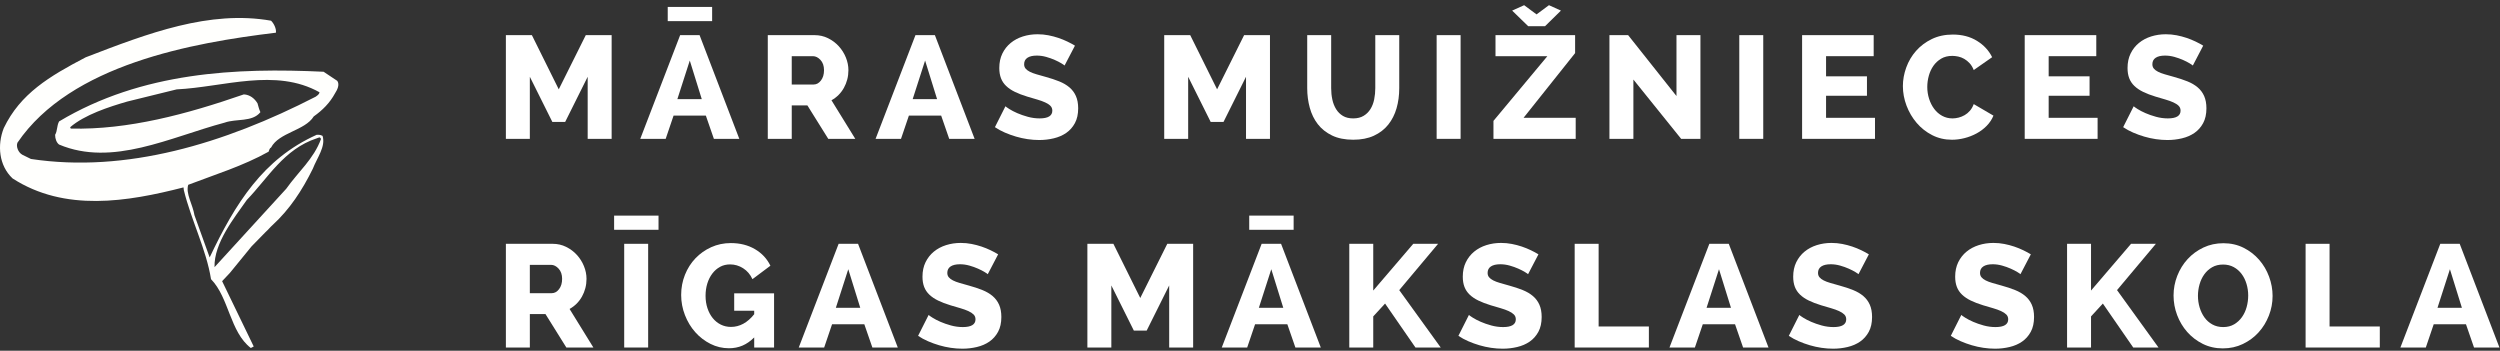
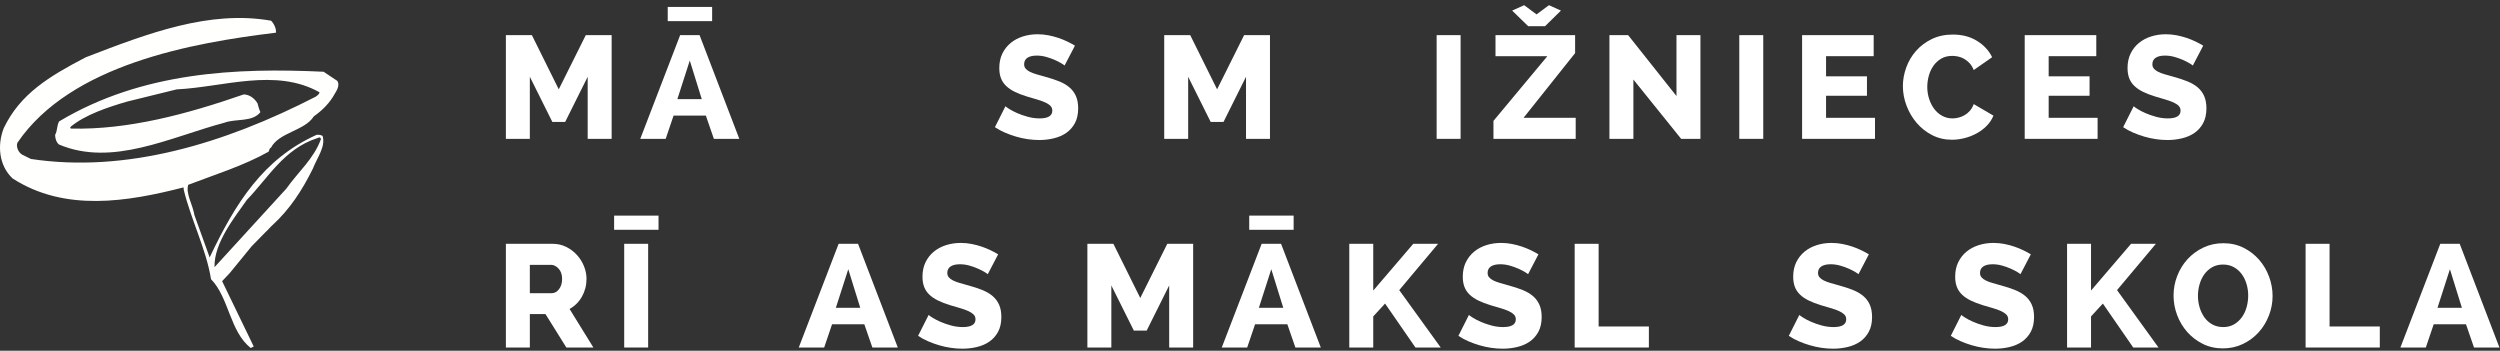
<svg xmlns="http://www.w3.org/2000/svg" width="100%" height="100%" viewBox="0 0 556 78" version="1.1" xml:space="preserve" style="fill-rule:evenodd;clip-rule:evenodd;stroke-linejoin:round;stroke-miterlimit:1.414;">
  <rect x="0" y="0" width="556" height="78" fill="#333333" stroke="none" />
  <g>
    <g>
      <path d="M130.7,30.88l0,-13.807l-5.003,10.038l-2.858,0l-5.003,-10.038l0,13.807l-5.328,0l0,-23.065l5.783,0l5.977,12.052l6.01,-12.052l5.75,0l0,23.065l-5.328,0Z" style="fill:#fff;fill-rule:nonzero;" />
      <path d="M142.395,30.88l8.869,-23.065l4.32,0l8.837,23.065l-5.653,0l-1.787,-5.166l-7.179,0l-1.754,5.166l-5.653,0ZM153.408,13.467l-2.761,8.577l5.425,0l-2.664,-8.577ZM148.503,4.696l0,-3.151l9.875,0l0,3.151l-9.875,0Z" style="fill:#fff;fill-rule:nonzero;" />
-       <path d="M170.755,30.88l0,-23.065l10.396,0c1.083,0 2.084,0.227 3.005,0.682c0.92,0.455 1.716,1.05 2.387,1.787c0.672,0.736 1.197,1.57 1.576,2.501c0.379,0.931 0.568,1.873 0.568,2.826c0,0.715 -0.086,1.403 -0.259,2.063c-0.174,0.661 -0.423,1.283 -0.748,1.868c-0.324,0.585 -0.72,1.11 -1.185,1.576c-0.466,0.465 -0.991,0.861 -1.576,1.185l5.295,8.577l-6.01,0l-4.645,-7.44l-3.476,0l0,7.44l-5.328,0ZM176.083,18.795l4.873,0c0.628,0 1.169,-0.298 1.624,-0.893c0.455,-0.596 0.682,-1.359 0.682,-2.291c0,-0.953 -0.26,-1.711 -0.779,-2.274c-0.52,-0.563 -1.083,-0.844 -1.69,-0.844l-4.71,0l0,6.302Z" style="fill:#fff;fill-rule:nonzero;" />
-       <path d="M194.73,30.88l8.868,-23.065l4.321,0l8.836,23.065l-5.652,0l-1.787,-5.166l-7.179,0l-1.755,5.166l-5.652,0ZM205.742,13.467l-2.761,8.577l5.425,0l-2.664,-8.577Z" style="fill:#fff;fill-rule:nonzero;" />
      <path d="M236.766,14.572c-0.086,-0.087 -0.324,-0.249 -0.714,-0.487c-0.39,-0.239 -0.877,-0.488 -1.462,-0.748c-0.585,-0.259 -1.224,-0.487 -1.917,-0.682c-0.693,-0.195 -1.386,-0.292 -2.079,-0.292c-0.91,0 -1.608,0.162 -2.095,0.487c-0.488,0.325 -0.731,0.801 -0.731,1.429c0,0.39 0.108,0.715 0.325,0.975c0.216,0.26 0.525,0.493 0.926,0.698c0.4,0.206 0.898,0.396 1.494,0.569c0.595,0.173 1.283,0.368 2.063,0.585c1.104,0.303 2.1,0.633 2.988,0.991c0.888,0.357 1.646,0.801 2.274,1.331c0.628,0.531 1.11,1.175 1.446,1.933c0.336,0.758 0.504,1.668 0.504,2.729c0,1.3 -0.244,2.399 -0.731,3.297c-0.488,0.899 -1.132,1.625 -1.933,2.177c-0.802,0.552 -1.727,0.953 -2.778,1.202c-1.05,0.249 -2.128,0.374 -3.232,0.374c-0.845,0 -1.706,-0.065 -2.583,-0.195c-0.877,-0.13 -1.738,-0.32 -2.582,-0.569c-0.845,-0.249 -1.668,-0.547 -2.469,-0.893c-0.802,-0.347 -1.538,-0.747 -2.209,-1.202l2.339,-4.646c0.108,0.109 0.4,0.314 0.877,0.618c0.476,0.303 1.061,0.606 1.754,0.909c0.693,0.303 1.473,0.574 2.339,0.812c0.866,0.239 1.743,0.358 2.631,0.358c1.885,0 2.827,-0.574 2.827,-1.722c0,-0.433 -0.141,-0.791 -0.423,-1.072c-0.281,-0.282 -0.671,-0.536 -1.169,-0.763c-0.498,-0.228 -1.083,-0.439 -1.754,-0.634c-0.672,-0.195 -1.408,-0.411 -2.209,-0.65c-1.062,-0.325 -1.982,-0.676 -2.762,-1.055c-0.779,-0.379 -1.429,-0.818 -1.949,-1.316c-0.52,-0.498 -0.904,-1.072 -1.153,-1.722c-0.249,-0.65 -0.374,-1.408 -0.374,-2.274c0,-1.213 0.228,-2.285 0.682,-3.216c0.455,-0.931 1.072,-1.716 1.852,-2.355c0.78,-0.639 1.684,-1.121 2.713,-1.446c1.028,-0.325 2.117,-0.487 3.265,-0.487c0.823,0 1.624,0.076 2.403,0.227c0.78,0.152 1.522,0.347 2.226,0.585c0.704,0.238 1.37,0.509 1.998,0.812c0.628,0.303 1.191,0.607 1.689,0.91l-2.307,4.418Z" style="fill:#fff;fill-rule:nonzero;" />
      <path d="M277.114,30.88l0,-13.807l-5.003,10.038l-2.859,0l-5.003,-10.038l0,13.807l-5.327,0l0,-23.065l5.782,0l5.978,12.052l6.009,-12.052l5.75,0l0,23.065l-5.327,0Z" style="fill:#fff;fill-rule:nonzero;" />
-       <path d="M300.958,26.332c0.91,0 1.679,-0.19 2.307,-0.569c0.628,-0.379 1.137,-0.882 1.527,-1.51c0.389,-0.628 0.666,-1.349 0.828,-2.161c0.162,-0.812 0.244,-1.64 0.244,-2.485l0,-11.792l5.327,0l0,11.792c0,1.603 -0.2,3.097 -0.601,4.483c-0.4,1.386 -1.018,2.599 -1.851,3.639c-0.834,1.039 -1.895,1.857 -3.184,2.452c-1.289,0.596 -2.821,0.894 -4.597,0.894c-1.841,0 -3.411,-0.314 -4.71,-0.942c-1.3,-0.629 -2.355,-1.468 -3.167,-2.518c-0.813,-1.05 -1.408,-2.269 -1.787,-3.655c-0.379,-1.386 -0.569,-2.837 -0.569,-4.353l0,-11.792l5.328,0l0,11.792c0,0.888 0.087,1.733 0.26,2.534c0.173,0.801 0.455,1.516 0.844,2.144c0.39,0.628 0.894,1.126 1.511,1.494c0.617,0.369 1.381,0.553 2.29,0.553Z" style="fill:#fff;fill-rule:nonzero;" />
      <rect x="319.508" y="7.815" width="5.328" height="23.065" style="fill:#fff;fill-rule:nonzero;" />
      <path d="M338.967,1.155l2.761,2.047l2.761,-2.047l2.664,1.202l-3.541,3.476l-3.736,0l-3.573,-3.476l2.664,-1.202ZM332.145,26.884l11.987,-14.391l-11.533,0l0,-4.678l17.705,0l0,3.996l-11.467,14.391l11.597,0l0,4.678l-18.289,0l0,-3.996Z" style="fill:#fff;fill-rule:nonzero;" />
      <path d="M363.266,17.69l0,13.19l-5.328,0l0,-23.065l4.159,0l10.752,13.546l0,-13.546l5.328,0l0,23.065l-4.288,0l-10.623,-13.19Z" style="fill:#fff;fill-rule:nonzero;" />
      <rect x="386.818" y="7.815" width="5.328" height="23.065" style="fill:#fff;fill-rule:nonzero;" />
      <path d="M416.998,26.202l0,4.678l-16.211,0l0,-23.065l15.918,0l0,4.678l-10.59,0l0,4.483l9.096,0l0,4.32l-9.096,0l0,4.906l10.883,0Z" style="fill:#fff;fill-rule:nonzero;" />
      <path d="M423.202,19.152c0,-1.386 0.249,-2.766 0.748,-4.142c0.498,-1.375 1.223,-2.604 2.176,-3.687c0.953,-1.083 2.117,-1.96 3.492,-2.631c1.376,-0.671 2.94,-1.007 4.694,-1.007c2.058,0 3.845,0.465 5.361,1.397c1.516,0.931 2.642,2.144 3.378,3.638l-4.093,2.859c-0.238,-0.606 -0.541,-1.11 -0.91,-1.511c-0.368,-0.4 -0.768,-0.725 -1.202,-0.974c-0.433,-0.249 -0.882,-0.423 -1.348,-0.52c-0.465,-0.097 -0.904,-0.146 -1.315,-0.146c-0.953,0 -1.776,0.206 -2.469,0.617c-0.693,0.412 -1.267,0.942 -1.722,1.592c-0.455,0.65 -0.796,1.386 -1.023,2.209c-0.228,0.823 -0.342,1.657 -0.342,2.501c0,0.91 0.136,1.787 0.407,2.632c0.27,0.844 0.649,1.591 1.137,2.241c0.487,0.65 1.077,1.164 1.77,1.543c0.693,0.379 1.462,0.569 2.307,0.569c0.433,0 0.882,-0.06 1.348,-0.179c0.465,-0.119 0.915,-0.303 1.348,-0.552c0.433,-0.249 0.823,-0.574 1.169,-0.975c0.347,-0.4 0.628,-0.893 0.845,-1.478l4.386,2.566c-0.347,0.845 -0.851,1.603 -1.511,2.274c-0.661,0.672 -1.413,1.235 -2.258,1.69c-0.844,0.455 -1.738,0.801 -2.68,1.039c-0.942,0.239 -1.868,0.358 -2.777,0.358c-1.603,0 -3.07,-0.341 -4.402,-1.024c-1.332,-0.682 -2.48,-1.586 -3.444,-2.712c-0.963,-1.126 -1.716,-2.404 -2.258,-3.834c-0.541,-1.429 -0.812,-2.88 -0.812,-4.353Z" style="fill:#fff;fill-rule:nonzero;" />
      <path d="M466.506,26.202l0,4.678l-16.211,0l0,-23.065l15.919,0l0,4.678l-10.591,0l0,4.483l9.096,0l0,4.32l-9.096,0l0,4.906l10.883,0Z" style="fill:#fff;fill-rule:nonzero;" />
      <path d="M487.687,14.572c-0.087,-0.087 -0.325,-0.249 -0.715,-0.487c-0.39,-0.239 -0.877,-0.488 -1.462,-0.748c-0.585,-0.259 -1.224,-0.487 -1.917,-0.682c-0.693,-0.195 -1.386,-0.292 -2.079,-0.292c-0.909,0 -1.608,0.162 -2.095,0.487c-0.487,0.325 -0.731,0.801 -0.731,1.429c0,0.39 0.108,0.715 0.325,0.975c0.216,0.26 0.525,0.493 0.926,0.698c0.4,0.206 0.899,0.396 1.494,0.569c0.596,0.173 1.283,0.368 2.063,0.585c1.104,0.303 2.101,0.633 2.989,0.991c0.888,0.357 1.646,0.801 2.274,1.331c0.628,0.531 1.11,1.175 1.445,1.933c0.336,0.758 0.504,1.668 0.504,2.729c0,1.3 -0.244,2.399 -0.731,3.297c-0.487,0.899 -1.132,1.625 -1.933,2.177c-0.801,0.552 -1.727,0.953 -2.778,1.202c-1.05,0.249 -2.127,0.374 -3.232,0.374c-0.845,0 -1.705,-0.065 -2.583,-0.195c-0.877,-0.13 -1.738,-0.32 -2.582,-0.569c-0.845,-0.249 -1.668,-0.547 -2.469,-0.893c-0.801,-0.347 -1.538,-0.747 -2.209,-1.202l2.339,-4.646c0.108,0.109 0.401,0.314 0.877,0.618c0.476,0.303 1.061,0.606 1.754,0.909c0.693,0.303 1.473,0.574 2.339,0.812c0.867,0.239 1.744,0.358 2.632,0.358c1.884,0 2.826,-0.574 2.826,-1.722c0,-0.433 -0.141,-0.791 -0.422,-1.072c-0.282,-0.282 -0.672,-0.536 -1.17,-0.763c-0.498,-0.228 -1.083,-0.439 -1.754,-0.634c-0.672,-0.195 -1.408,-0.411 -2.209,-0.65c-1.061,-0.325 -1.982,-0.676 -2.762,-1.055c-0.779,-0.379 -1.429,-0.818 -1.949,-1.316c-0.519,-0.498 -0.904,-1.072 -1.153,-1.722c-0.249,-0.65 -0.374,-1.408 -0.374,-2.274c0,-1.213 0.228,-2.285 0.683,-3.216c0.454,-0.931 1.072,-1.716 1.851,-2.355c0.78,-0.639 1.684,-1.121 2.713,-1.446c1.029,-0.325 2.117,-0.487 3.265,-0.487c0.823,0 1.624,0.076 2.404,0.227c0.779,0.152 1.521,0.347 2.225,0.585c0.704,0.238 1.37,0.509 1.998,0.812c0.628,0.303 1.191,0.607 1.689,0.91l-2.306,4.418Z" style="fill:#fff;fill-rule:nonzero;" />
      <path d="M112.508,77.288l0,-23.065l10.396,0c1.083,0 2.084,0.227 3.005,0.682c0.92,0.455 1.716,1.051 2.387,1.787c0.672,0.736 1.197,1.57 1.576,2.501c0.379,0.932 0.568,1.874 0.568,2.827c0,0.714 -0.086,1.402 -0.259,2.063c-0.174,0.66 -0.423,1.283 -0.748,1.867c-0.325,0.585 -0.72,1.11 -1.185,1.576c-0.466,0.466 -0.991,0.861 -1.576,1.186l5.295,8.576l-6.01,0l-4.645,-7.439l-3.476,0l0,7.439l-5.328,0ZM117.836,65.203l4.873,0c0.628,0 1.169,-0.298 1.624,-0.893c0.455,-0.596 0.682,-1.359 0.682,-2.29c0,-0.953 -0.26,-1.711 -0.779,-2.274c-0.52,-0.563 -1.083,-0.845 -1.69,-0.845l-4.71,0l0,6.302Z" style="fill:#fff;fill-rule:nonzero;" />
      <path d="M138.822,77.288l0,-23.065l5.327,0l0,23.065l-5.327,0ZM136.58,51.104l0,-3.151l9.876,0l0,3.151l-9.876,0Z" style="fill:#fff;fill-rule:nonzero;" />
-       <path d="M167.734,75.046c-0.823,0.823 -1.695,1.43 -2.615,1.82c-0.92,0.39 -1.922,0.584 -3.005,0.584c-1.451,0 -2.821,-0.324 -4.109,-0.974c-1.289,-0.65 -2.415,-1.516 -3.379,-2.599c-0.964,-1.083 -1.727,-2.344 -2.29,-3.785c-0.563,-1.44 -0.845,-2.94 -0.845,-4.499c0,-1.581 0.282,-3.075 0.845,-4.483c0.563,-1.408 1.343,-2.631 2.339,-3.671c0.996,-1.039 2.166,-1.862 3.508,-2.469c1.343,-0.606 2.794,-0.909 4.353,-0.909c2.036,0 3.823,0.449 5.361,1.348c1.537,0.899 2.685,2.128 3.443,3.687l-3.996,2.989c-0.476,-1.04 -1.164,-1.847 -2.063,-2.421c-0.898,-0.573 -1.868,-0.86 -2.907,-0.86c-0.823,0 -1.565,0.178 -2.225,0.536c-0.661,0.357 -1.235,0.855 -1.722,1.494c-0.487,0.639 -0.861,1.381 -1.121,2.225c-0.26,0.845 -0.39,1.754 -0.39,2.729c0,0.996 0.141,1.917 0.423,2.761c0.281,0.845 0.671,1.576 1.169,2.193c0.498,0.617 1.094,1.099 1.787,1.446c0.693,0.346 1.451,0.519 2.274,0.519c0.953,0 1.862,-0.232 2.729,-0.698c0.866,-0.466 1.678,-1.175 2.436,-2.128l0,-0.779l-4.45,0l0,-3.866l8.868,0l0,12.052l-4.418,0l0,-2.242Z" style="fill:#fff;fill-rule:nonzero;" />
      <path d="M177.642,77.288l8.869,-23.065l4.32,0l8.837,23.065l-5.653,0l-1.787,-5.165l-7.179,0l-1.754,5.165l-5.653,0ZM188.655,59.876l-2.761,8.576l5.425,0l-2.664,-8.576Z" style="fill:#fff;fill-rule:nonzero;" />
      <path d="M219.679,60.98c-0.087,-0.087 -0.325,-0.249 -0.715,-0.487c-0.39,-0.238 -0.877,-0.487 -1.462,-0.747c-0.584,-0.26 -1.223,-0.488 -1.916,-0.683c-0.693,-0.194 -1.386,-0.292 -2.079,-0.292c-0.91,0 -1.608,0.163 -2.096,0.487c-0.487,0.325 -0.731,0.802 -0.731,1.43c0,0.39 0.109,0.714 0.325,0.974c0.217,0.26 0.525,0.493 0.926,0.699c0.401,0.206 0.899,0.395 1.494,0.568c0.596,0.174 1.284,0.368 2.063,0.585c1.105,0.303 2.101,0.633 2.989,0.991c0.888,0.357 1.646,0.801 2.274,1.332c0.628,0.53 1.11,1.175 1.446,1.933c0.335,0.758 0.503,1.667 0.503,2.728c0,1.3 -0.244,2.399 -0.731,3.298c-0.487,0.899 -1.131,1.624 -1.933,2.176c-0.801,0.553 -1.727,0.953 -2.777,1.202c-1.051,0.249 -2.128,0.374 -3.233,0.374c-0.844,0 -1.705,-0.065 -2.582,-0.195c-0.877,-0.13 -1.738,-0.319 -2.583,-0.569c-0.845,-0.249 -1.667,-0.546 -2.469,-0.893c-0.801,-0.346 -1.537,-0.747 -2.209,-1.202l2.339,-4.645c0.108,0.108 0.401,0.314 0.877,0.617c0.477,0.303 1.061,0.606 1.754,0.909c0.694,0.304 1.473,0.574 2.339,0.813c0.867,0.238 1.744,0.357 2.632,0.357c1.884,0 2.826,-0.574 2.826,-1.722c0,-0.433 -0.141,-0.79 -0.422,-1.072c-0.282,-0.281 -0.672,-0.536 -1.17,-0.763c-0.498,-0.228 -1.083,-0.439 -1.754,-0.634c-0.671,-0.195 -1.408,-0.411 -2.209,-0.649c-1.061,-0.325 -1.982,-0.677 -2.761,-1.056c-0.78,-0.379 -1.43,-0.818 -1.949,-1.316c-0.52,-0.498 -0.905,-1.072 -1.154,-1.722c-0.249,-0.649 -0.373,-1.407 -0.373,-2.274c0,-1.212 0.227,-2.284 0.682,-3.216c0.455,-0.931 1.072,-1.716 1.852,-2.355c0.779,-0.639 1.683,-1.121 2.712,-1.446c1.029,-0.324 2.117,-0.487 3.265,-0.487c0.823,0 1.624,0.076 2.404,0.228c0.78,0.151 1.521,0.346 2.225,0.584c0.704,0.239 1.37,0.509 1.998,0.812c0.628,0.304 1.191,0.607 1.689,0.91l-2.306,4.418Z" style="fill:#fff;fill-rule:nonzero;" />
      <path d="M260.026,77.288l0,-13.806l-5.003,10.038l-2.858,0l-5.003,-10.038l0,13.806l-5.328,0l0,-23.065l5.783,0l5.977,12.052l6.01,-12.052l5.75,0l0,23.065l-5.328,0Z" style="fill:#fff;fill-rule:nonzero;" />
      <path d="M271.721,77.288l8.869,-23.065l4.32,0l8.836,23.065l-5.652,0l-1.787,-5.165l-7.179,0l-1.754,5.165l-5.653,0ZM282.734,59.876l-2.762,8.576l5.426,0l-2.664,-8.576ZM277.828,51.104l0,-3.151l9.876,0l0,3.151l-9.876,0Z" style="fill:#fff;fill-rule:nonzero;" />
      <path d="M300.081,77.288l0,-23.065l5.328,0l0,10.396l8.901,-10.396l5.523,0l-8.642,10.298l9.226,12.767l-5.62,0l-6.757,-9.778l-2.631,2.859l0,6.919l-5.328,0Z" style="fill:#fff;fill-rule:nonzero;" />
      <path d="M339.844,60.98c-0.087,-0.087 -0.325,-0.249 -0.715,-0.487c-0.39,-0.238 -0.877,-0.487 -1.462,-0.747c-0.584,-0.26 -1.223,-0.488 -1.916,-0.683c-0.693,-0.194 -1.386,-0.292 -2.079,-0.292c-0.91,0 -1.609,0.163 -2.096,0.487c-0.487,0.325 -0.731,0.802 -0.731,1.43c0,0.39 0.109,0.714 0.325,0.974c0.217,0.26 0.525,0.493 0.926,0.699c0.401,0.206 0.899,0.395 1.494,0.568c0.596,0.174 1.283,0.368 2.063,0.585c1.105,0.303 2.101,0.633 2.989,0.991c0.888,0.357 1.646,0.801 2.274,1.332c0.628,0.53 1.11,1.175 1.445,1.933c0.336,0.758 0.504,1.667 0.504,2.728c0,1.3 -0.244,2.399 -0.731,3.298c-0.487,0.899 -1.132,1.624 -1.933,2.176c-0.801,0.553 -1.727,0.953 -2.777,1.202c-1.051,0.249 -2.128,0.374 -3.233,0.374c-0.844,0 -1.705,-0.065 -2.582,-0.195c-0.877,-0.13 -1.738,-0.319 -2.583,-0.569c-0.845,-0.249 -1.668,-0.546 -2.469,-0.893c-0.801,-0.346 -1.538,-0.747 -2.209,-1.202l2.339,-4.645c0.108,0.108 0.401,0.314 0.877,0.617c0.477,0.303 1.061,0.606 1.754,0.909c0.693,0.304 1.473,0.574 2.339,0.813c0.867,0.238 1.744,0.357 2.632,0.357c1.884,0 2.826,-0.574 2.826,-1.722c0,-0.433 -0.141,-0.79 -0.422,-1.072c-0.282,-0.281 -0.672,-0.536 -1.17,-0.763c-0.498,-0.228 -1.083,-0.439 -1.754,-0.634c-0.671,-0.195 -1.408,-0.411 -2.209,-0.649c-1.061,-0.325 -1.982,-0.677 -2.761,-1.056c-0.78,-0.379 -1.43,-0.818 -1.95,-1.316c-0.519,-0.498 -0.904,-1.072 -1.153,-1.722c-0.249,-0.649 -0.373,-1.407 -0.373,-2.274c0,-1.212 0.227,-2.284 0.682,-3.216c0.455,-0.931 1.072,-1.716 1.852,-2.355c0.779,-0.639 1.683,-1.121 2.712,-1.446c1.029,-0.324 2.117,-0.487 3.265,-0.487c0.823,0 1.624,0.076 2.404,0.228c0.78,0.151 1.521,0.346 2.225,0.584c0.704,0.239 1.37,0.509 1.998,0.812c0.628,0.304 1.191,0.607 1.689,0.91l-2.306,4.418Z" style="fill:#fff;fill-rule:nonzero;" />
      <path d="M350.207,77.288l0,-23.065l5.327,0l0,18.387l11.176,0l0,4.678l-16.503,0Z" style="fill:#fff;fill-rule:nonzero;" />
-       <path d="M371.29,77.288l8.869,-23.065l4.32,0l8.836,23.065l-5.652,0l-1.787,-5.165l-7.179,0l-1.754,5.165l-5.653,0ZM382.303,59.876l-2.762,8.576l5.426,0l-2.664,-8.576Z" style="fill:#fff;fill-rule:nonzero;" />
      <path d="M413.327,60.98c-0.087,-0.087 -0.325,-0.249 -0.715,-0.487c-0.39,-0.238 -0.877,-0.487 -1.462,-0.747c-0.585,-0.26 -1.224,-0.488 -1.917,-0.683c-0.693,-0.194 -1.386,-0.292 -2.079,-0.292c-0.909,0 -1.608,0.163 -2.095,0.487c-0.487,0.325 -0.731,0.802 -0.731,1.43c0,0.39 0.108,0.714 0.325,0.974c0.217,0.26 0.525,0.493 0.926,0.699c0.4,0.206 0.899,0.395 1.494,0.568c0.596,0.174 1.283,0.368 2.063,0.585c1.105,0.303 2.101,0.633 2.989,0.991c0.888,0.357 1.646,0.801 2.274,1.332c0.628,0.53 1.11,1.175 1.445,1.933c0.336,0.758 0.504,1.667 0.504,2.728c0,1.3 -0.244,2.399 -0.731,3.298c-0.487,0.899 -1.132,1.624 -1.933,2.176c-0.801,0.553 -1.727,0.953 -2.778,1.202c-1.05,0.249 -2.127,0.374 -3.232,0.374c-0.844,0 -1.705,-0.065 -2.582,-0.195c-0.878,-0.13 -1.738,-0.319 -2.583,-0.569c-0.845,-0.249 -1.668,-0.546 -2.469,-0.893c-0.801,-0.346 -1.538,-0.747 -2.209,-1.202l2.339,-4.645c0.108,0.108 0.401,0.314 0.877,0.617c0.476,0.303 1.061,0.606 1.754,0.909c0.693,0.304 1.473,0.574 2.339,0.813c0.867,0.238 1.744,0.357 2.632,0.357c1.884,0 2.826,-0.574 2.826,-1.722c0,-0.433 -0.141,-0.79 -0.422,-1.072c-0.282,-0.281 -0.672,-0.536 -1.17,-0.763c-0.498,-0.228 -1.083,-0.439 -1.754,-0.634c-0.672,-0.195 -1.408,-0.411 -2.209,-0.649c-1.061,-0.325 -1.982,-0.677 -2.762,-1.056c-0.779,-0.379 -1.429,-0.818 -1.949,-1.316c-0.519,-0.498 -0.904,-1.072 -1.153,-1.722c-0.249,-0.649 -0.373,-1.407 -0.373,-2.274c0,-1.212 0.227,-2.284 0.682,-3.216c0.455,-0.931 1.072,-1.716 1.851,-2.355c0.78,-0.639 1.684,-1.121 2.713,-1.446c1.029,-0.324 2.117,-0.487 3.265,-0.487c0.823,0 1.624,0.076 2.404,0.228c0.779,0.151 1.521,0.346 2.225,0.584c0.704,0.239 1.37,0.509 1.998,0.812c0.628,0.304 1.191,0.607 1.689,0.91l-2.306,4.418Z" style="fill:#fff;fill-rule:nonzero;" />
      <path d="M449.353,60.98c-0.086,-0.087 -0.324,-0.249 -0.714,-0.487c-0.39,-0.238 -0.877,-0.487 -1.462,-0.747c-0.585,-0.26 -1.224,-0.488 -1.917,-0.683c-0.693,-0.194 -1.386,-0.292 -2.079,-0.292c-0.909,0 -1.608,0.163 -2.095,0.487c-0.488,0.325 -0.731,0.802 -0.731,1.43c0,0.39 0.108,0.714 0.325,0.974c0.216,0.26 0.525,0.493 0.926,0.699c0.4,0.206 0.898,0.395 1.494,0.568c0.595,0.174 1.283,0.368 2.063,0.585c1.104,0.303 2.1,0.633 2.988,0.991c0.888,0.357 1.646,0.801 2.274,1.332c0.628,0.53 1.11,1.175 1.446,1.933c0.336,0.758 0.504,1.667 0.504,2.728c0,1.3 -0.244,2.399 -0.731,3.298c-0.488,0.899 -1.132,1.624 -1.933,2.176c-0.802,0.553 -1.727,0.953 -2.778,1.202c-1.05,0.249 -2.128,0.374 -3.232,0.374c-0.845,0 -1.706,-0.065 -2.583,-0.195c-0.877,-0.13 -1.738,-0.319 -2.582,-0.569c-0.845,-0.249 -1.668,-0.546 -2.469,-0.893c-0.802,-0.346 -1.538,-0.747 -2.209,-1.202l2.339,-4.645c0.108,0.108 0.4,0.314 0.877,0.617c0.476,0.303 1.061,0.606 1.754,0.909c0.693,0.304 1.473,0.574 2.339,0.813c0.866,0.238 1.743,0.357 2.631,0.357c1.885,0 2.827,-0.574 2.827,-1.722c0,-0.433 -0.141,-0.79 -0.423,-1.072c-0.281,-0.281 -0.671,-0.536 -1.169,-0.763c-0.498,-0.228 -1.083,-0.439 -1.754,-0.634c-0.672,-0.195 -1.408,-0.411 -2.209,-0.649c-1.062,-0.325 -1.982,-0.677 -2.762,-1.056c-0.779,-0.379 -1.429,-0.818 -1.949,-1.316c-0.52,-0.498 -0.904,-1.072 -1.153,-1.722c-0.249,-0.649 -0.374,-1.407 -0.374,-2.274c0,-1.212 0.228,-2.284 0.682,-3.216c0.455,-0.931 1.072,-1.716 1.852,-2.355c0.78,-0.639 1.684,-1.121 2.713,-1.446c1.028,-0.324 2.117,-0.487 3.265,-0.487c0.823,0 1.624,0.076 2.403,0.228c0.78,0.151 1.522,0.346 2.226,0.584c0.704,0.239 1.37,0.509 1.998,0.812c0.628,0.304 1.191,0.607 1.689,0.91l-2.307,4.418Z" style="fill:#fff;fill-rule:nonzero;" />
      <path d="M459.716,77.288l0,-23.065l5.328,0l0,10.396l8.901,-10.396l5.523,0l-8.641,10.298l9.225,12.767l-5.62,0l-6.757,-9.778l-2.631,2.859l0,6.919l-5.328,0Z" style="fill:#fff;fill-rule:nonzero;" />
      <path d="M494.379,77.483c-1.646,0 -3.141,-0.336 -4.483,-1.007c-1.343,-0.672 -2.496,-1.554 -3.46,-2.648c-0.964,-1.093 -1.711,-2.344 -2.242,-3.752c-0.53,-1.408 -0.795,-2.859 -0.795,-4.353c0,-1.516 0.276,-2.978 0.828,-4.386c0.552,-1.407 1.321,-2.647 2.306,-3.719c0.986,-1.072 2.155,-1.928 3.509,-2.567c1.353,-0.638 2.832,-0.958 4.434,-0.958c1.646,0 3.14,0.336 4.483,1.007c1.343,0.672 2.496,1.56 3.46,2.664c0.964,1.105 1.705,2.361 2.225,3.768c0.52,1.408 0.78,2.837 0.78,4.289c0,1.516 -0.276,2.977 -0.829,4.385c-0.552,1.408 -1.315,2.648 -2.29,3.72c-0.974,1.072 -2.138,1.933 -3.492,2.582c-1.354,0.65 -2.832,0.975 -4.434,0.975ZM488.824,65.788c0,0.888 0.124,1.749 0.373,2.583c0.249,0.833 0.607,1.575 1.072,2.225c0.466,0.65 1.051,1.169 1.754,1.559c0.704,0.39 1.511,0.585 2.421,0.585c0.931,0 1.743,-0.206 2.436,-0.617c0.693,-0.412 1.272,-0.948 1.738,-1.608c0.466,-0.661 0.812,-1.408 1.04,-2.242c0.227,-0.834 0.341,-1.684 0.341,-2.55c0,-0.888 -0.125,-1.749 -0.374,-2.583c-0.249,-0.833 -0.612,-1.57 -1.088,-2.209c-0.477,-0.638 -1.061,-1.147 -1.754,-1.526c-0.693,-0.379 -1.484,-0.569 -2.372,-0.569c-0.931,0 -1.743,0.2 -2.436,0.601c-0.693,0.401 -1.273,0.926 -1.738,1.576c-0.466,0.649 -0.818,1.391 -1.056,2.225c-0.238,0.834 -0.357,1.684 -0.357,2.55Z" style="fill:#fff;fill-rule:nonzero;" />
      <path d="M512.766,77.288l0,-23.065l5.327,0l0,18.387l11.175,0l0,4.678l-16.502,0Z" style="fill:#fff;fill-rule:nonzero;" />
      <path d="M533.849,77.288l8.869,-23.065l4.32,0l8.836,23.065l-5.652,0l-1.787,-5.165l-7.179,0l-1.755,5.165l-5.652,0ZM544.862,59.876l-2.762,8.576l5.425,0l-2.663,-8.576Z" style="fill:#fff;fill-rule:nonzero;" />
    </g>
    <g>
      <path d="M55.785,77.397c-4.663,-3.582 -4.832,-11.187 -8.854,-15.309c-1.048,-6.59 -4.426,-13.146 -6.049,-19.803l-0.066,-0.61c-12.506,3.212 -26.395,5.509 -38.02,-1.993c-3.042,-2.872 -3.447,-7.401 -1.96,-11.186c3.683,-7.671 10.137,-11.523 18.215,-15.747c13.924,-5.375 27.577,-10.545 41.229,-8.145c0.642,0.608 1.217,1.824 1.082,2.669c-18.486,2.231 -45.622,7.029 -57.484,24.467c-0.339,0.845 0.168,2.163 1.081,2.671l1.926,0.946c21.122,3.177 42.952,-3.379 63.331,-13.855c0.305,-0.239 0.743,-0.44 0.845,-0.981c-9.802,-5.476 -21.324,-1.15 -31.766,-0.643l-10.985,2.705c-4.089,1.183 -9.496,2.938 -12.706,5.711l0.136,0.304c12.774,0.304 25.818,-3.211 38.491,-7.605c1.352,0.069 2.399,0.913 3.043,1.994c0.201,0.677 0.302,1.217 0.641,1.961c-1.825,2.264 -5.339,1.385 -7.976,2.332c-12.133,3.243 -24.94,9.868 -36.802,4.867c-0.541,-0.407 -0.88,-1.251 -0.88,-2.163c0.541,-0.913 0.339,-1.928 0.88,-2.975c18.452,-11.051 39.505,-11.964 58.835,-11.051l3.042,2.028c0.574,0.845 0,1.995 -0.506,2.772c-1.149,2.128 -2.771,3.75 -4.732,5.136c-1.96,3.177 -7.738,3.549 -9.496,6.927c-0.303,0.102 -0.406,0.541 -0.541,0.913c-5.677,3.177 -11.963,5.103 -17.878,7.367c-0.607,1.961 1.015,4.394 1.387,6.759l3.38,9.394c5.71,-12.029 11.86,-21.897 23.79,-27.27c0.305,0 0.779,-0.068 1.319,0.235c0.743,2.366 -1.216,4.867 -2.163,7.3c-2.399,4.867 -5.171,9.056 -8.922,12.504c-0.54,0.473 -1.014,1.081 -1.623,1.623l-3.075,3.141l-4.832,5.916l-1.723,1.825l7.029,14.531l-0.643,0.338ZM47.709,59.417c-0.136,-5.406 4.392,-10.949 7.198,-14.97c4.664,-4.798 8.212,-11.288 15.545,-13.686c0.575,-0.169 0.643,-0.406 0.946,0.135c-1.622,4.461 -5.068,7.3 -7.739,11.084l-15.95,17.437Z" style="fill:#fffffd;" />
    </g>
  </g>
</svg>